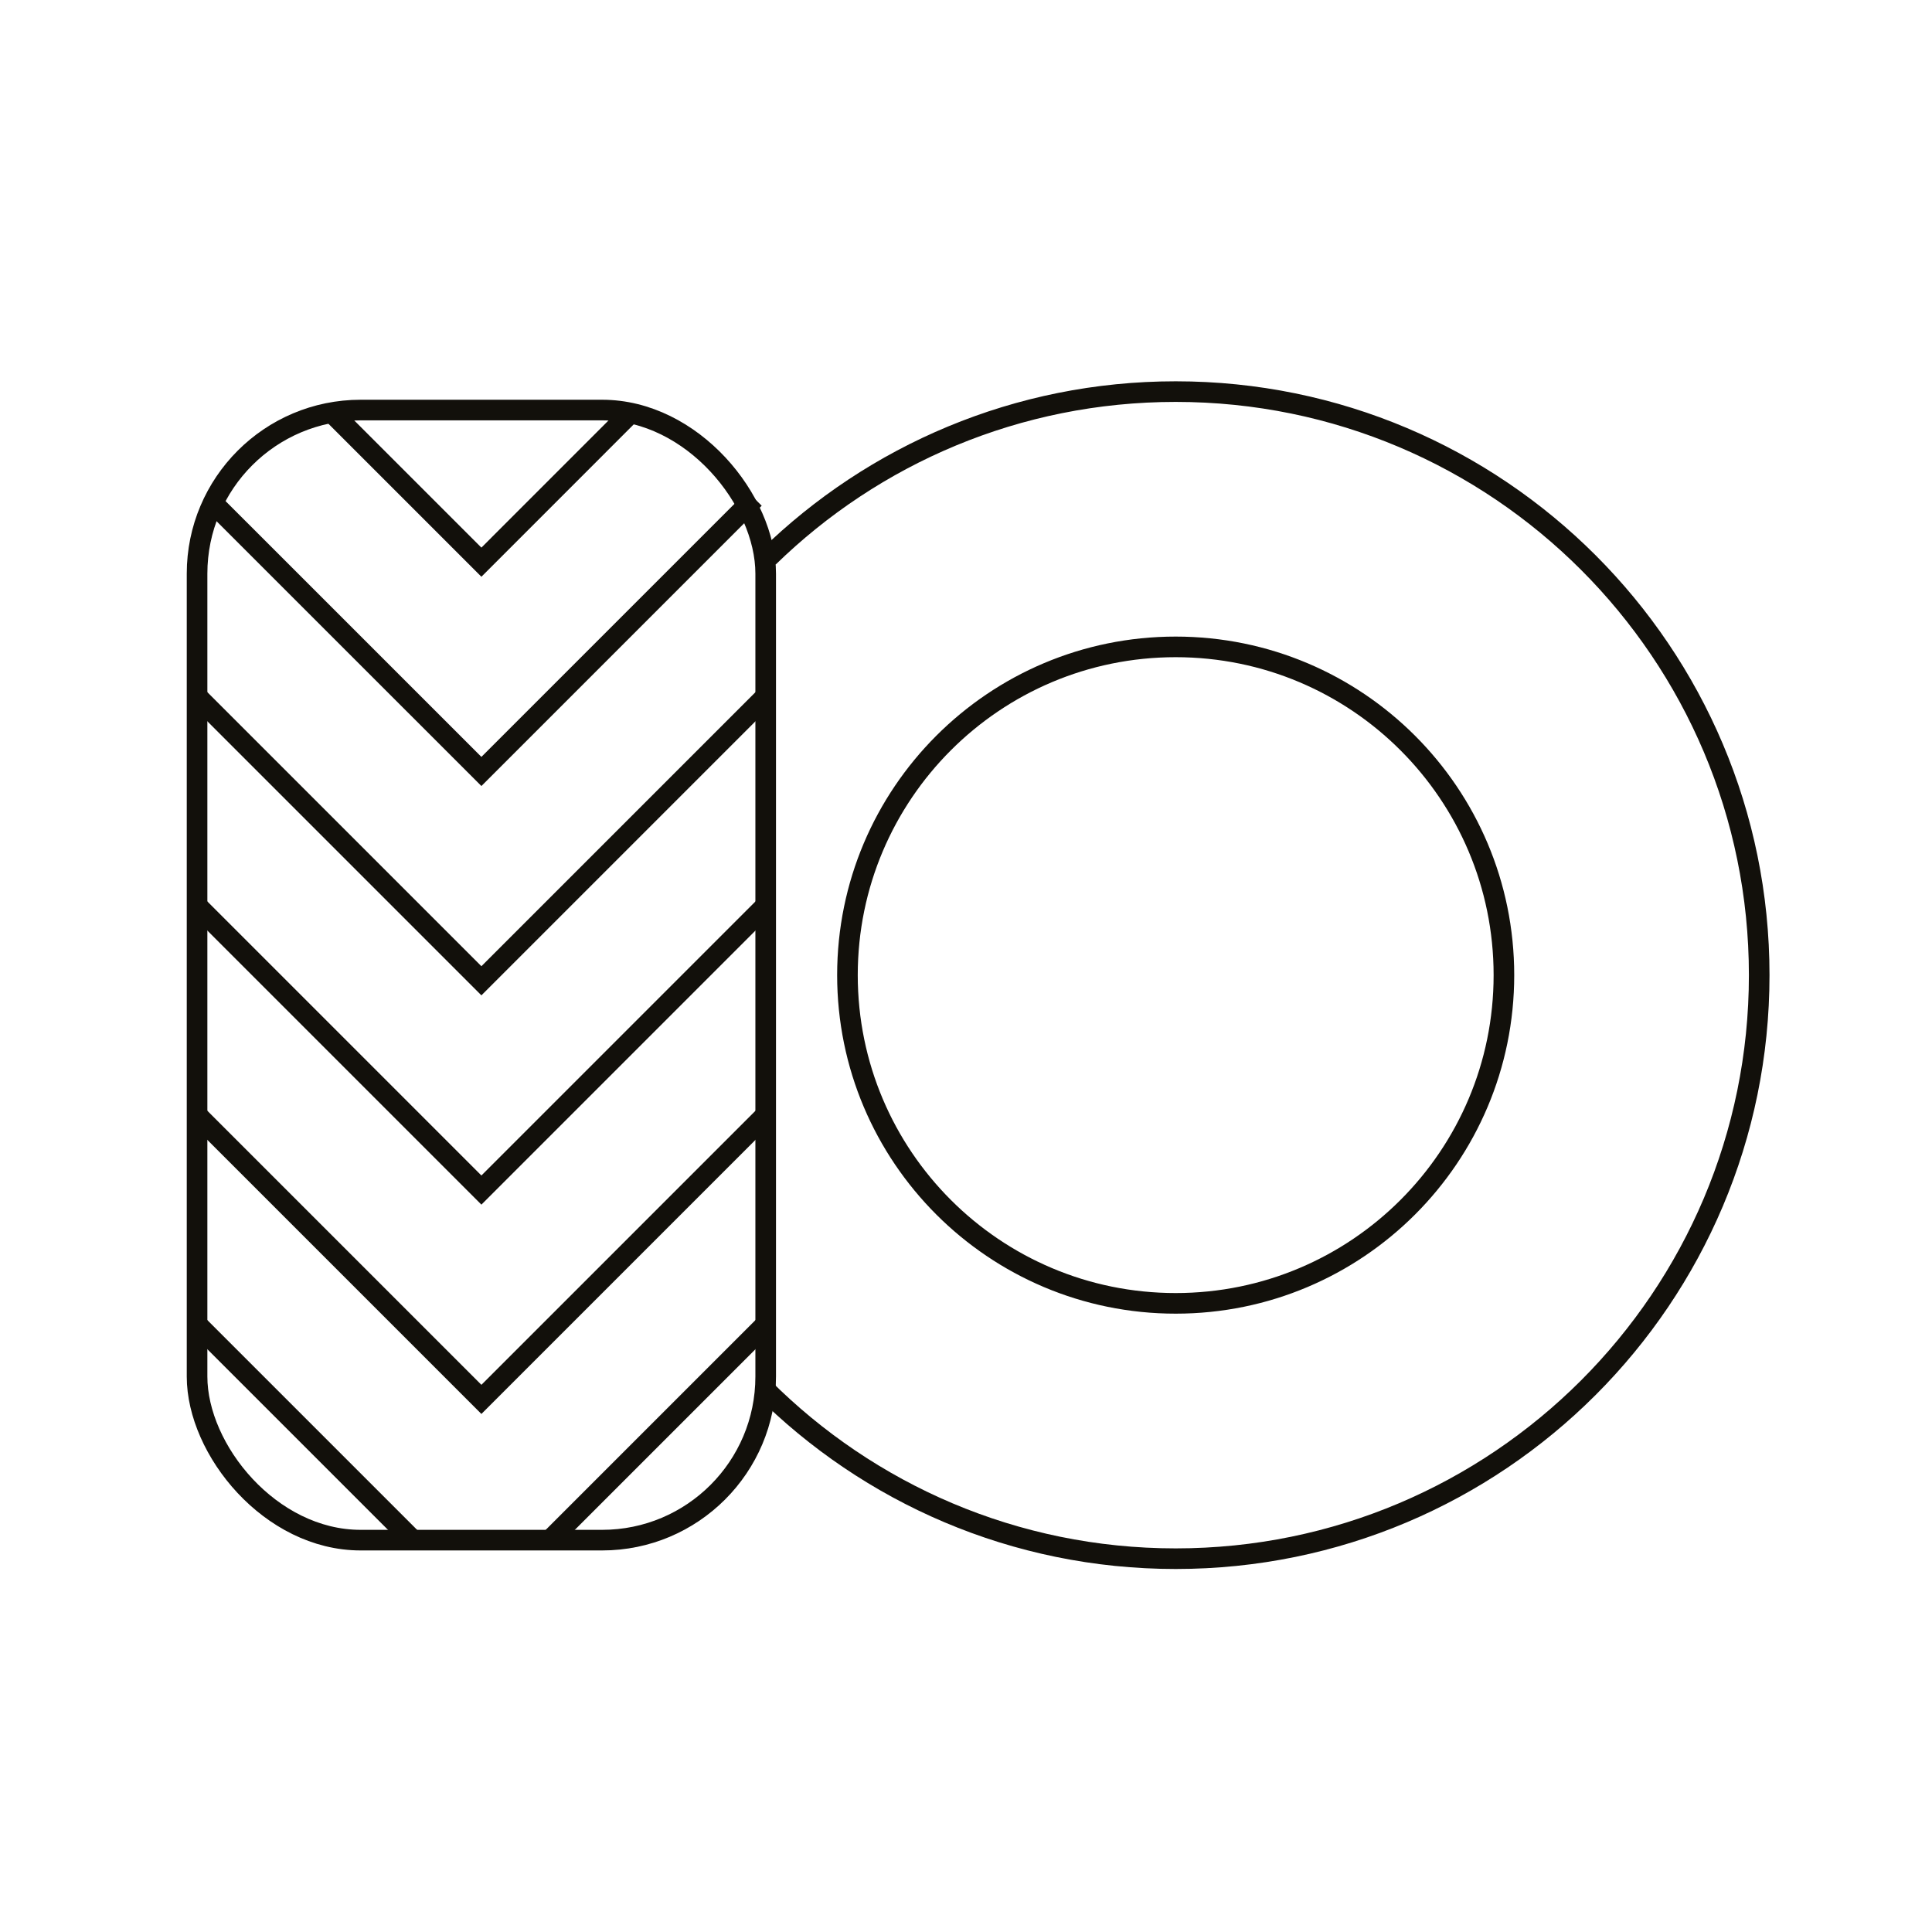
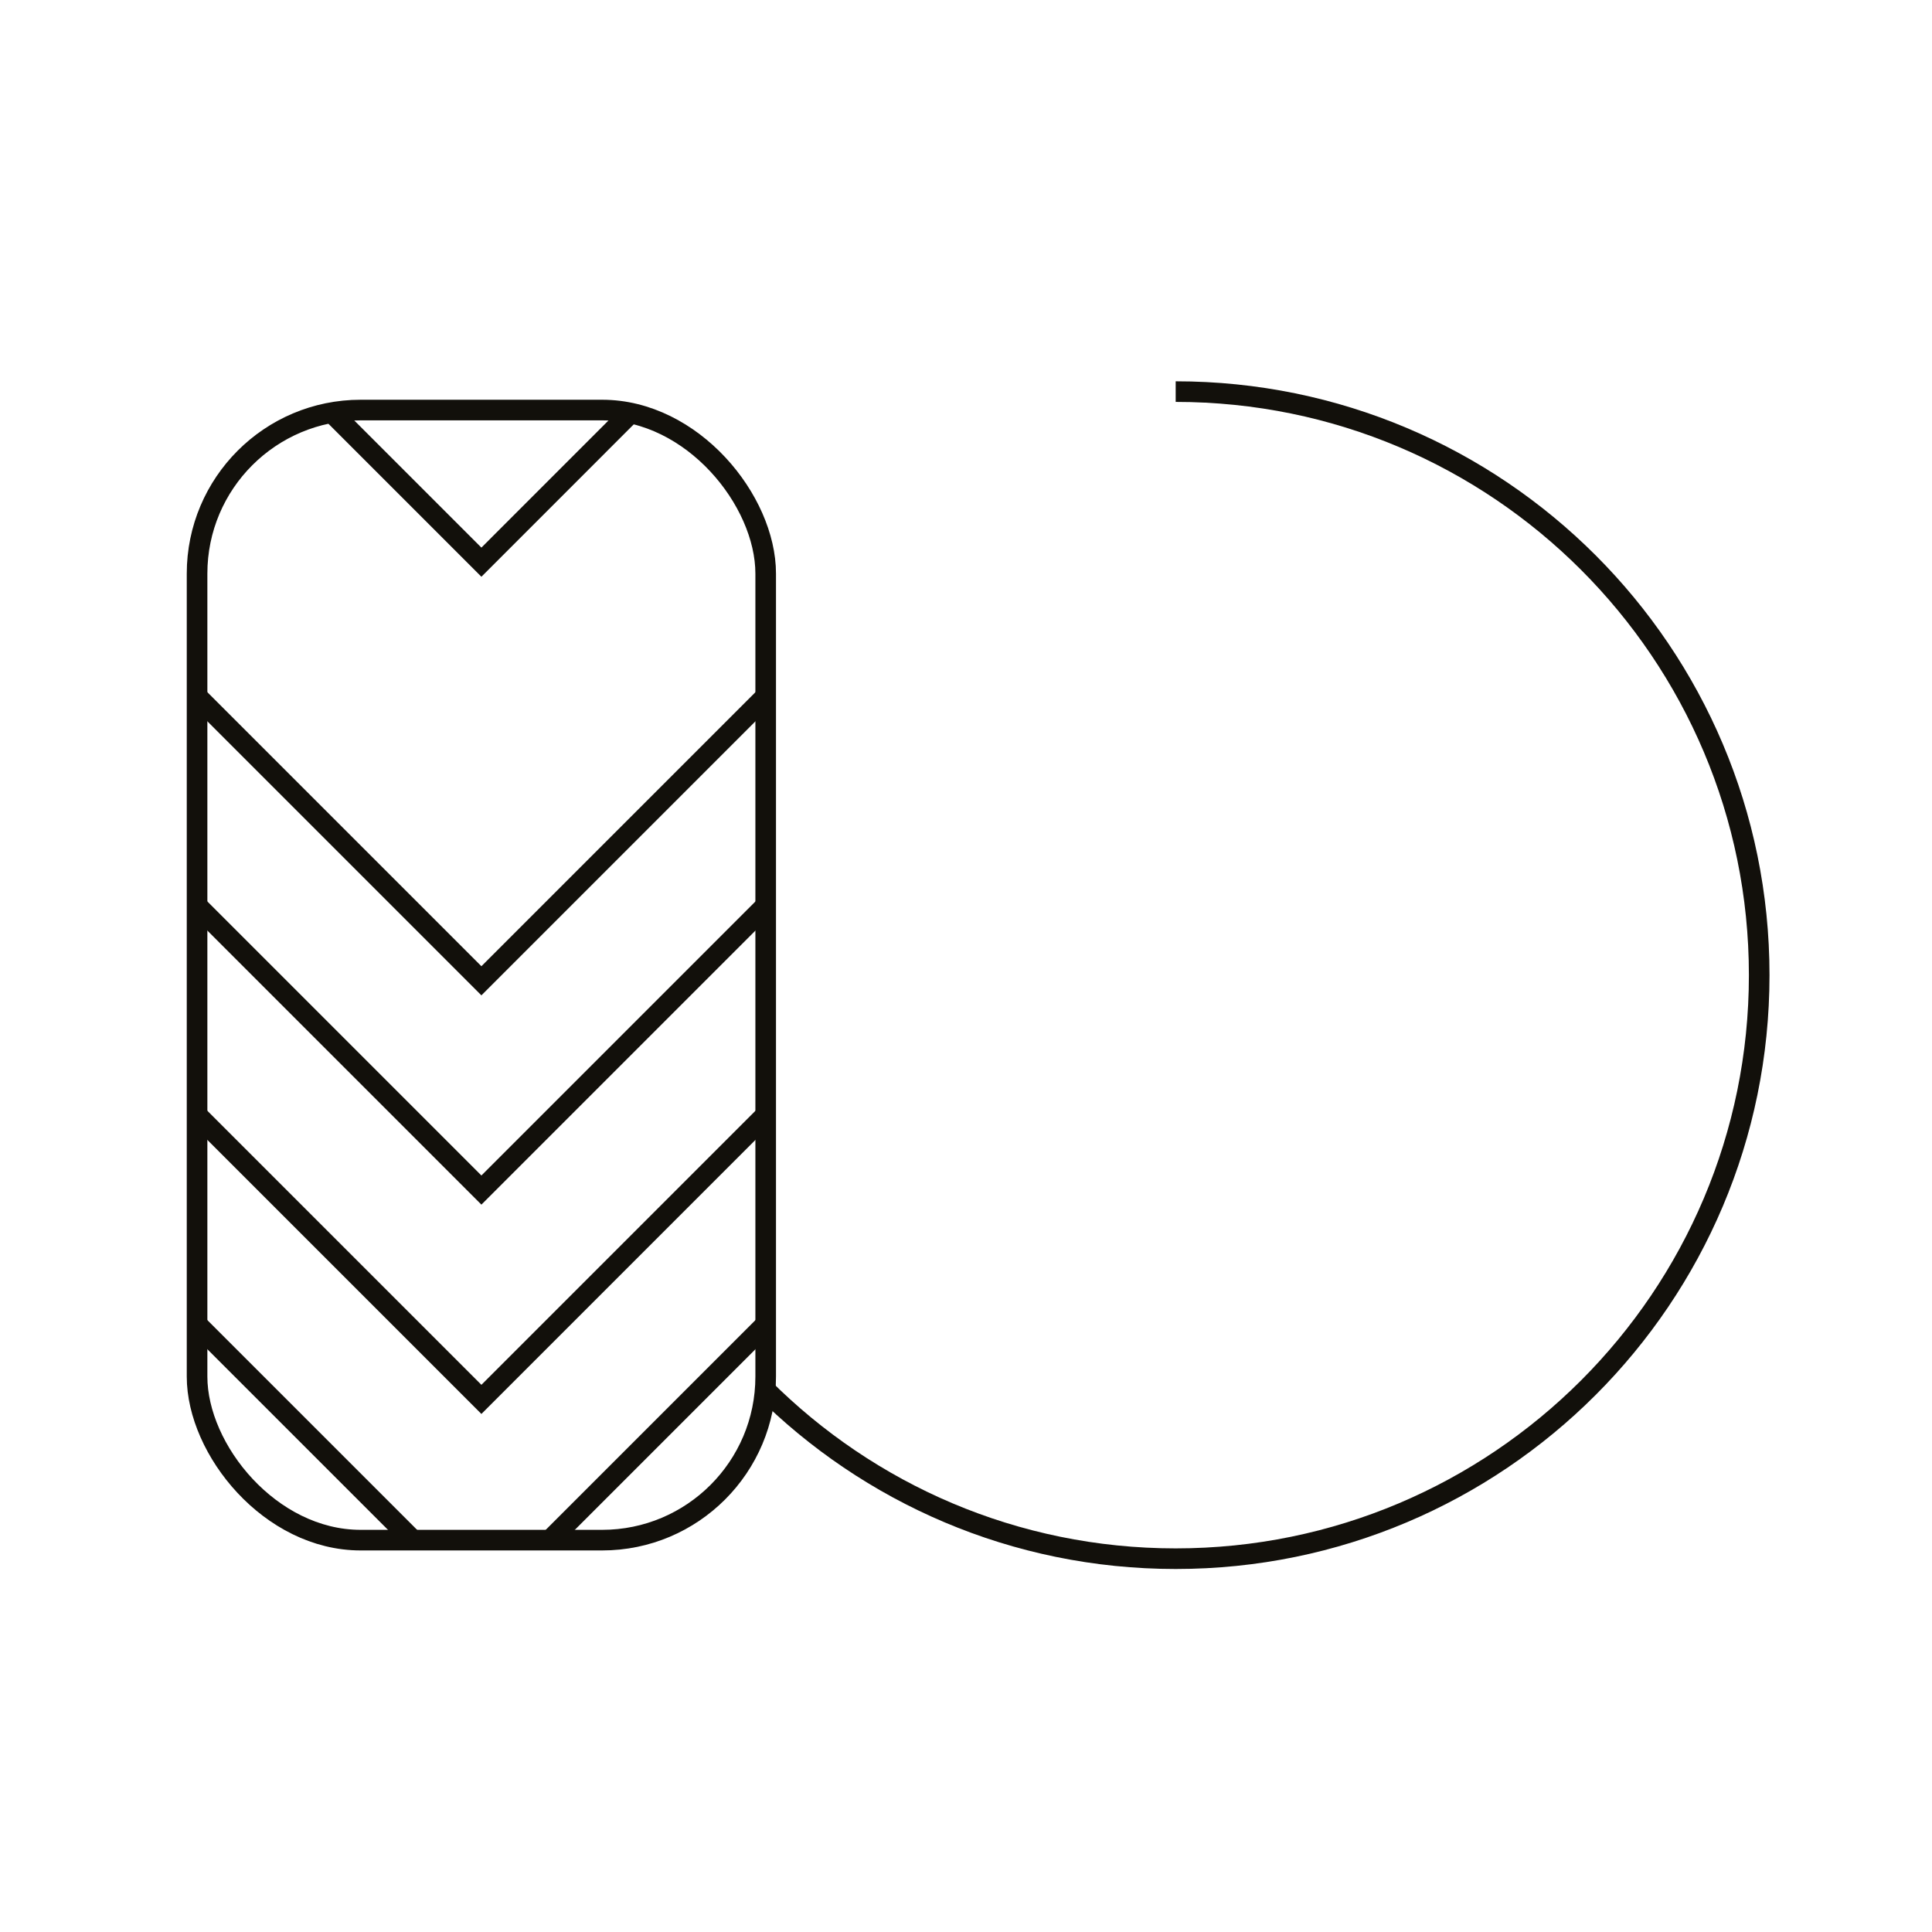
<svg xmlns="http://www.w3.org/2000/svg" id="Layer_1" version="1.1" viewBox="0 0 375 375">
  <defs>
    <style>
      .st0 {
        fill: none;
        stroke: #12100b;
        stroke-miterlimit: 10;
        stroke-width: 4px;
      }
    </style>
  </defs>
  <rect class="st0" x="38.25" y="79.59" width="110.37" height="219.35" rx="31.75" ry="31.75" />
  <line class="st0" x1="106.75" y1="298.94" x2="149.03" y2="256.66" />
  <line class="st0" x1="37.85" y1="256.66" x2="80.13" y2="298.94" />
  <polyline class="st0" points="37.85 216.03 93.44 271.62 149.03 216.03" />
  <polyline class="st0" points="37.85 175.4 93.44 230.99 149.03 175.4" />
  <polyline class="st0" points="37.85 134.78 93.44 190.37 149.03 134.78" />
-   <polyline class="st0" points="40.44 96.75 93.44 149.74 146.43 96.75" />
  <polyline class="st0" points="63.79 79.47 93.44 109.12 122.31 80.24" />
  <g>
-     <path class="st0" d="M148.11,269.36c20.5,20.5,48.82,33.18,80.09,33.18,62.55,0,113.26-50.72,113.26-113.27s-50.71-113.26-113.26-113.26c-30.75,0-58.65,12.25-79.05,32.15" />
-     <path class="st0" d="M291.91,189.27c0-35.18-28.52-63.71-63.71-63.71s-63.71,28.52-63.71,63.71,28.52,63.71,63.71,63.71,63.71-28.52,63.71-63.71Z" />
+     <path class="st0" d="M148.11,269.36c20.5,20.5,48.82,33.18,80.09,33.18,62.55,0,113.26-50.72,113.26-113.27s-50.71-113.26-113.26-113.26" />
  </g>
</svg>